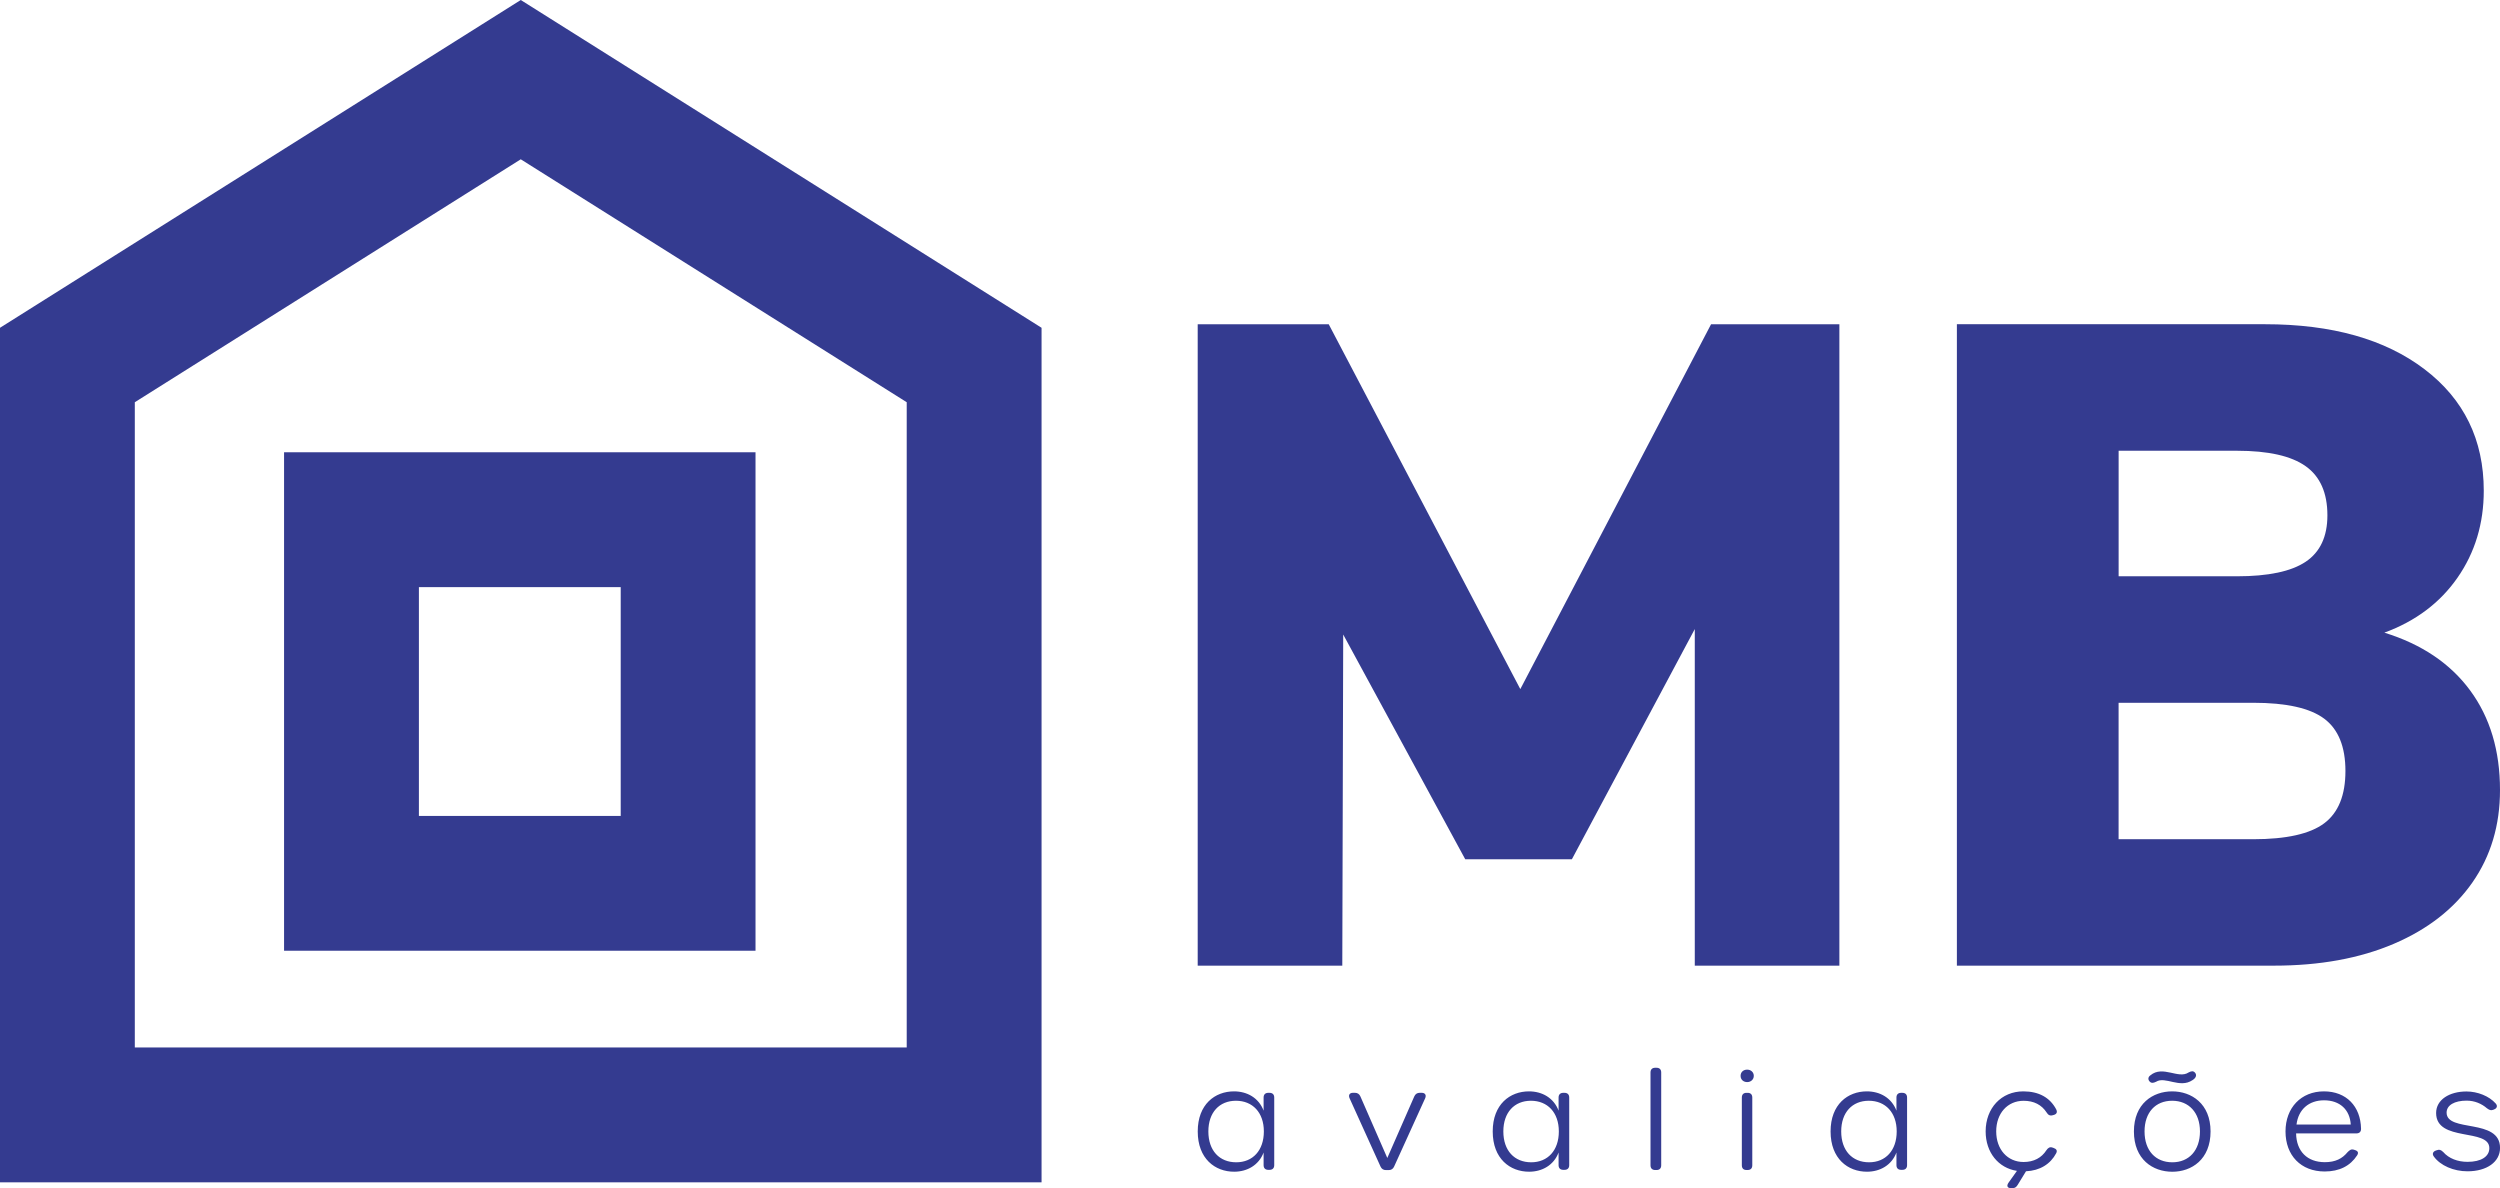
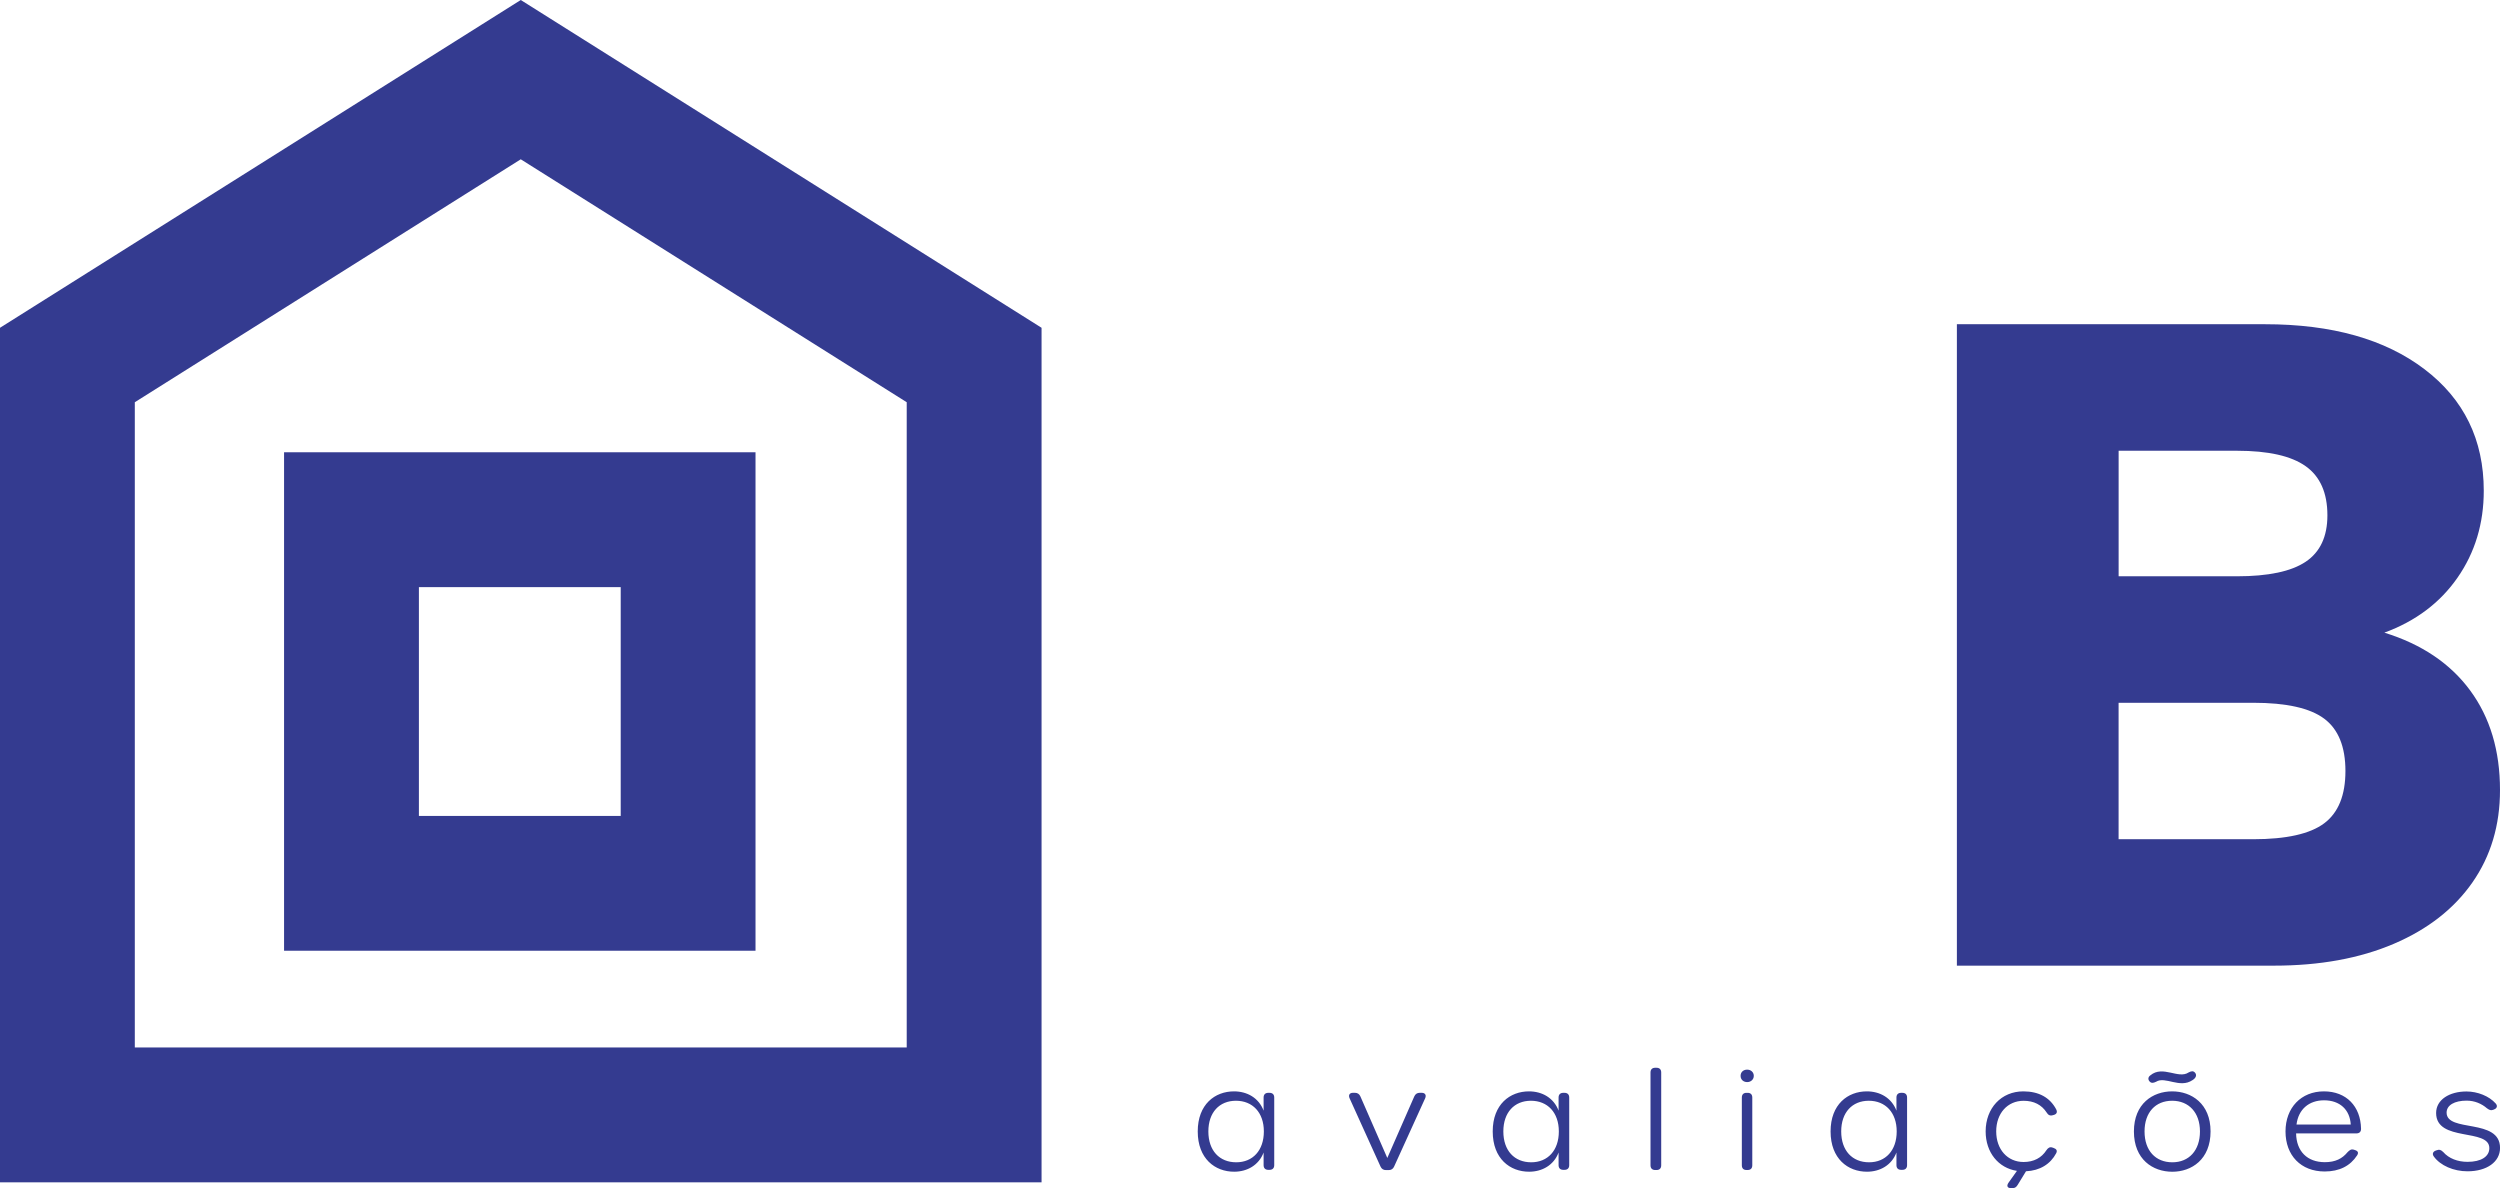
<svg xmlns="http://www.w3.org/2000/svg" version="1.1" id="Camada_1" x="0px" y="0px" viewBox="0 0 682.08 324.18" style="enable-background:new 0 0 682.08 324.18;" xml:space="preserve">
  <style type="text/css">
	.st0{fill:#343B90;}
	.st1{fill:#131F26;}
	.st2{fill:#FFFFFF;}
</style>
  <g>
    <g>
-       <path class="st0" d="M466.83,88.47h35.01v175h-39.45v-91.84l-33.53,62.8h-29.1l-33.29-61.31l-0.25,90.35h-39.45v-175h35.75    l52.27,99.54L466.83,88.47z" />
      <path class="st0" d="M673.94,188.38c5.43,7.37,8.14,16.43,8.14,27.18c0,9.6-2.51,18-7.52,25.19c-5.02,7.2-12.17,12.78-21.45,16.75    c-9.29,3.97-20.18,5.96-32.67,5.96H533.9v-175h84.08c18.25,0,32.75,4.09,43.52,12.29c10.76,8.19,16.15,19.24,16.15,33.14    c0,8.93-2.38,16.84-7.15,23.7c-4.77,6.87-11.43,11.88-19.97,15.02C660.71,175.76,668.52,181.02,673.94,188.38z M578.03,157.23    h32.3c8.54,0,14.79-1.32,18.74-3.97c3.95-2.65,5.92-6.87,5.92-12.66c0-6.12-1.97-10.59-5.92-13.4    c-3.95-2.81-10.19-4.22-18.74-4.22h-32.3V157.23z M634.12,224.62c3.86-2.89,5.79-7.65,5.79-14.27c0-6.61-1.93-11.38-5.79-14.27    c-3.86-2.89-10.32-4.34-19.36-4.34h-36.74v37.23h36.74C623.81,228.96,630.26,227.52,634.12,224.62z" />
    </g>
-     <path class="st0" d="M326.78,308.69c0-7.4,4.7-10.93,9.89-10.93c3.58,0,6.75,1.76,8.08,5.26v-3.58c0-0.82,0.46-1.28,1.28-1.28h0.34   c0.82,0,1.28,0.46,1.28,1.28v18.45c0,0.82-0.46,1.28-1.28,1.28h-0.34c-0.82,0-1.28-0.46-1.28-1.28v-3.45   c-1.3,3.46-4.48,5.24-8.03,5.24C331.51,319.69,326.78,316.14,326.78,308.69z M344.82,308.69c0-5.14-3.06-8.37-7.61-8.37   c-4.53,0-7.53,3.19-7.53,8.37c0,5.23,3.01,8.42,7.61,8.42C341.79,317.11,344.82,313.89,344.82,308.69z M376.65,318.27l-8.44-18.63   c-0.38-0.86,0-1.49,0.93-1.49h0.53c0.71,0,1.2,0.34,1.49,0.99l7.34,16.79l7.36-16.79c0.29-0.65,0.78-0.99,1.49-0.99h0.51   c0.97,0,1.35,0.63,0.97,1.49l-8.47,18.63c-0.29,0.65-0.78,0.97-1.49,0.97h-0.71C377.45,319.25,376.94,318.92,376.65,318.27z    M407.26,308.69c0-7.4,4.7-10.93,9.89-10.93c3.58,0,6.75,1.76,8.08,5.26v-3.58c0-0.82,0.46-1.28,1.28-1.28h0.34   c0.82,0,1.28,0.46,1.28,1.28v18.45c0,0.82-0.46,1.28-1.28,1.28h-0.34c-0.82,0-1.28-0.46-1.28-1.28v-3.45   c-1.3,3.46-4.48,5.24-8.03,5.24C411.98,319.69,407.26,316.14,407.26,308.69z M425.3,308.69c0-5.14-3.06-8.37-7.61-8.37   c-4.53,0-7.53,3.19-7.53,8.37c0,5.23,3.01,8.42,7.61,8.42C422.27,317.11,425.3,313.89,425.3,308.69z M450.31,317.93V292.6   c0-0.82,0.46-1.28,1.28-1.28h0.36c0.82,0,1.28,0.46,1.28,1.28v25.34c0,0.82-0.46,1.28-1.28,1.28h-0.36   C450.77,319.21,450.31,318.75,450.31,317.93z M474.89,293.53c0-1.04,0.77-1.7,1.8-1.7c0.96,0,1.8,0.66,1.8,1.7   c0,1.02-0.83,1.7-1.8,1.7C475.67,295.23,474.89,294.56,474.89,293.53z M475.23,317.93v-18.49c0-0.82,0.45-1.28,1.25-1.28h0.35   c0.8,0,1.25,0.46,1.25,1.28v18.49c0,0.82-0.45,1.28-1.25,1.28h-0.35C475.68,319.21,475.23,318.75,475.23,317.93z M499.44,308.69   c0-7.4,4.7-10.93,9.89-10.93c3.58,0,6.75,1.76,8.08,5.26v-3.58c0-0.82,0.46-1.28,1.28-1.28h0.34c0.82,0,1.28,0.46,1.28,1.28v18.45   c0,0.82-0.46,1.28-1.28,1.28h-0.34c-0.82,0-1.28-0.46-1.28-1.28v-3.45c-1.3,3.46-4.48,5.24-8.03,5.24   C504.17,319.69,499.44,316.14,499.44,308.69z M517.48,308.69c0-5.14-3.06-8.37-7.61-8.37c-4.53,0-7.53,3.19-7.53,8.37   c0,5.23,3.01,8.42,7.61,8.42C514.45,317.11,517.48,313.89,517.48,308.69z M552.03,297.76c4.23,0,7.25,1.69,8.94,4.86   c0.44,0.81,0.15,1.36-0.66,1.58l-0.26,0.07c-0.77,0.22-1.25-0.07-1.66-0.74c-1.36-2.1-3.46-3.2-6.29-3.2   c-4.38,0-7.47,3.42-7.47,8.35c0,4.93,3.09,8.35,7.47,8.35c2.8,0,4.89-1.14,6.22-3.2c0.44-0.66,0.96-0.99,1.65-0.74l0.22,0.07   c0.88,0.29,1.18,0.74,0.81,1.47c-1.58,2.98-4.42,4.75-8.24,4.93l-2.25,3.68c-0.33,0.55-0.7,0.92-1.4,0.92h-0.48   c-0.85,0-1.32-0.55-0.59-1.55l2.25-3.16c-5.04-0.77-8.54-5-8.54-10.78C541.76,302.32,546.03,297.76,552.03,297.76z M582.2,308.69   c0-7.58,5.16-10.93,10.43-10.93c5.27,0,10.48,3.35,10.48,10.93c0,7.65-5.18,11-10.43,11C587.36,319.69,582.2,316.34,582.2,308.69z    M600.22,308.69c0-5.14-3.04-8.37-7.59-8.37c-4.55,0-7.53,3.19-7.53,8.37c0,5.23,2.99,8.42,7.59,8.42   C597.21,317.11,600.22,313.89,600.22,308.69z M586.48,295.06c-0.47-0.52-0.47-1.19,0.22-1.68c3.4-2.82,7.62,1.1,10.42-0.78   c0.75-0.4,1.29-0.48,1.76,0.07c0.47,0.55,0.38,1.36-0.69,2.02c-3.47,2.36-7.44-1.14-9.95,0.45   C587.48,295.51,586.95,295.57,586.48,295.06z M623.56,308.69c0-6.48,4.27-10.93,10.48-10.93c6.11,0,10.01,4.07,10.13,10.19   c0.02,0.84-0.46,1.28-1.28,1.28h-16.44c0.08,4.9,3.06,7.85,7.83,7.85c2.89,0,4.76-0.96,6.23-2.75c0.52-0.51,0.95-0.88,1.65-0.67   l0.34,0.11c0.86,0.26,1.05,0.76,0.59,1.46c-1.87,2.86-4.8,4.39-8.86,4.39C627.78,319.61,623.56,315.27,623.56,308.69z    M634.08,300.2c-4.11,0-7,2.44-7.52,6.61h14.8C641.12,302.77,638.4,300.2,634.08,300.2z M664.03,315.54   c-0.51-0.68-0.27-1.35,0.56-1.64l0.28-0.09c0.59-0.22,1.02-0.17,1.7,0.48c1.56,1.8,3.99,2.7,6.65,2.7c3.69,0,5.95-1.42,5.95-3.74   c0-5.54-14.52-1.56-14.52-9.59c0-3.62,3.62-5.87,8.28-5.87c3.03,0,6.18,1.26,7.96,3.26c0.58,0.64,0.39,1.32-0.4,1.63l-0.26,0.11   c-0.69,0.26-1.08,0.03-1.72-0.42c-1.44-1.25-3.36-2.08-5.54-2.08c-3.28,0-5.46,1.22-5.46,3.27c0,5.51,14.58,1.42,14.58,9.63   c0,3.82-3.61,6.38-8.86,6.38C669.43,319.58,665.81,318,664.03,315.54z M142.08,43.46l105.3,66.28v176.05H36.78V109.74L142.08,43.46    M142.08,0L0,89.43v233.14h284.17V89.43L142.08,0L142.08,0z M169.35,160.19v62.42h-55.06v-62.42H169.35 M206.13,123.4H77.5v135.99   h128.63V123.4L206.13,123.4z" />
+     <path class="st0" d="M326.78,308.69c0-7.4,4.7-10.93,9.89-10.93c3.58,0,6.75,1.76,8.08,5.26v-3.58c0-0.82,0.46-1.28,1.28-1.28h0.34   c0.82,0,1.28,0.46,1.28,1.28v18.45c0,0.82-0.46,1.28-1.28,1.28h-0.34c-0.82,0-1.28-0.46-1.28-1.28v-3.45   c-1.3,3.46-4.48,5.24-8.03,5.24C331.51,319.69,326.78,316.14,326.78,308.69z M344.82,308.69c0-5.14-3.06-8.37-7.61-8.37   c-4.53,0-7.53,3.19-7.53,8.37c0,5.23,3.01,8.42,7.61,8.42C341.79,317.11,344.82,313.89,344.82,308.69z M376.65,318.27l-8.44-18.63   c-0.38-0.86,0-1.49,0.93-1.49h0.53c0.71,0,1.2,0.34,1.49,0.99l7.34,16.79l7.36-16.79c0.29-0.65,0.78-0.99,1.49-0.99h0.51   c0.97,0,1.35,0.63,0.97,1.49l-8.47,18.63c-0.29,0.65-0.78,0.97-1.49,0.97h-0.71C377.45,319.25,376.94,318.92,376.65,318.27z    M407.26,308.69c0-7.4,4.7-10.93,9.89-10.93c3.58,0,6.75,1.76,8.08,5.26v-3.58c0-0.82,0.46-1.28,1.28-1.28h0.34   c0.82,0,1.28,0.46,1.28,1.28v18.45c0,0.82-0.46,1.28-1.28,1.28h-0.34c-0.82,0-1.28-0.46-1.28-1.28v-3.45   c-1.3,3.46-4.48,5.24-8.03,5.24C411.98,319.69,407.26,316.14,407.26,308.69z M425.3,308.69c0-5.14-3.06-8.37-7.61-8.37   c-4.53,0-7.53,3.19-7.53,8.37c0,5.23,3.01,8.42,7.61,8.42C422.27,317.11,425.3,313.89,425.3,308.69z M450.31,317.93V292.6   c0-0.82,0.46-1.28,1.28-1.28h0.36c0.82,0,1.28,0.46,1.28,1.28v25.34c0,0.82-0.46,1.28-1.28,1.28h-0.36   C450.77,319.21,450.31,318.75,450.31,317.93z M474.89,293.53c0-1.04,0.77-1.7,1.8-1.7c0.96,0,1.8,0.66,1.8,1.7   c0,1.02-0.83,1.7-1.8,1.7C475.67,295.23,474.89,294.56,474.89,293.53z M475.23,317.93v-18.49c0-0.82,0.45-1.28,1.25-1.28h0.35   c0.8,0,1.25,0.46,1.25,1.28v18.49c0,0.82-0.45,1.28-1.25,1.28h-0.35C475.68,319.21,475.23,318.75,475.23,317.93z M499.44,308.69   c0-7.4,4.7-10.93,9.89-10.93c3.58,0,6.75,1.76,8.08,5.26v-3.58c0-0.82,0.46-1.28,1.28-1.28h0.34c0.82,0,1.28,0.46,1.28,1.28v18.45   c0,0.82-0.46,1.28-1.28,1.28h-0.34c-0.82,0-1.28-0.46-1.28-1.28v-3.45c-1.3,3.46-4.48,5.24-8.03,5.24   C504.17,319.69,499.44,316.14,499.44,308.69z M517.48,308.69c0-5.14-3.06-8.37-7.61-8.37c-4.53,0-7.53,3.19-7.53,8.37   c0,5.23,3.01,8.42,7.61,8.42C514.45,317.11,517.48,313.89,517.48,308.69z M552.03,297.76c4.23,0,7.25,1.69,8.94,4.86   c0.44,0.81,0.15,1.36-0.66,1.58l-0.26,0.07c-0.77,0.22-1.25-0.07-1.66-0.74c-1.36-2.1-3.46-3.2-6.29-3.2   c-4.38,0-7.47,3.42-7.47,8.35c0,4.93,3.09,8.35,7.47,8.35c2.8,0,4.89-1.14,6.22-3.2c0.44-0.66,0.96-0.99,1.65-0.74l0.22,0.07   c0.88,0.29,1.18,0.74,0.81,1.47c-1.58,2.98-4.42,4.75-8.24,4.93l-2.25,3.68c-0.33,0.55-0.7,0.92-1.4,0.92h-0.48   c-0.85,0-1.32-0.55-0.59-1.55l2.25-3.16c-5.04-0.77-8.54-5-8.54-10.78C541.76,302.32,546.03,297.76,552.03,297.76z M582.2,308.69   c0-7.58,5.16-10.93,10.43-10.93c5.27,0,10.48,3.35,10.48,10.93c0,7.65-5.18,11-10.43,11C587.36,319.69,582.2,316.34,582.2,308.69z    M600.22,308.69c0-5.14-3.04-8.37-7.59-8.37c-4.55,0-7.53,3.19-7.53,8.37c0,5.23,2.99,8.42,7.59,8.42   C597.21,317.11,600.22,313.89,600.22,308.69z M586.48,295.06c-0.47-0.52-0.47-1.19,0.22-1.68c3.4-2.82,7.62,1.1,10.42-0.78   c0.75-0.4,1.29-0.48,1.76,0.07c0.47,0.55,0.38,1.36-0.69,2.02c-3.47,2.36-7.44-1.14-9.95,0.45   C587.48,295.51,586.95,295.57,586.48,295.06z M623.56,308.69c0-6.48,4.27-10.93,10.48-10.93c6.11,0,10.01,4.07,10.13,10.19   c0.02,0.84-0.46,1.28-1.28,1.28h-16.44c0.08,4.9,3.06,7.85,7.83,7.85c2.89,0,4.76-0.96,6.23-2.75c0.52-0.51,0.95-0.88,1.65-0.67   l0.34,0.11c0.86,0.26,1.05,0.76,0.59,1.46c-1.87,2.86-4.8,4.39-8.86,4.39C627.78,319.61,623.56,315.27,623.56,308.69z    M634.08,300.2c-4.11,0-7,2.44-7.52,6.61h14.8C641.12,302.77,638.4,300.2,634.08,300.2z M664.03,315.54   c-0.51-0.68-0.27-1.35,0.56-1.64l0.28-0.09c0.59-0.22,1.02-0.17,1.7,0.48c1.56,1.8,3.99,2.7,6.65,2.7c3.69,0,5.95-1.42,5.95-3.74   c0-5.54-14.52-1.56-14.52-9.59c0-3.62,3.62-5.87,8.28-5.87c3.03,0,6.18,1.26,7.96,3.26c0.58,0.64,0.39,1.32-0.4,1.63l-0.26,0.11   c-0.69,0.26-1.08,0.03-1.72-0.42c-1.44-1.25-3.36-2.08-5.54-2.08c-3.28,0-5.46,1.22-5.46,3.27c0,5.51,14.58,1.42,14.58,9.63   c0,3.82-3.61,6.38-8.86,6.38C669.43,319.58,665.81,318,664.03,315.54z M142.08,43.46l105.3,66.28v176.05H36.78V109.74L142.08,43.46    M142.08,0L0,89.43v233.14h284.17V89.43L142.08,0z M169.35,160.19v62.42h-55.06v-62.42H169.35 M206.13,123.4H77.5v135.99   h128.63V123.4L206.13,123.4z" />
  </g>
</svg>